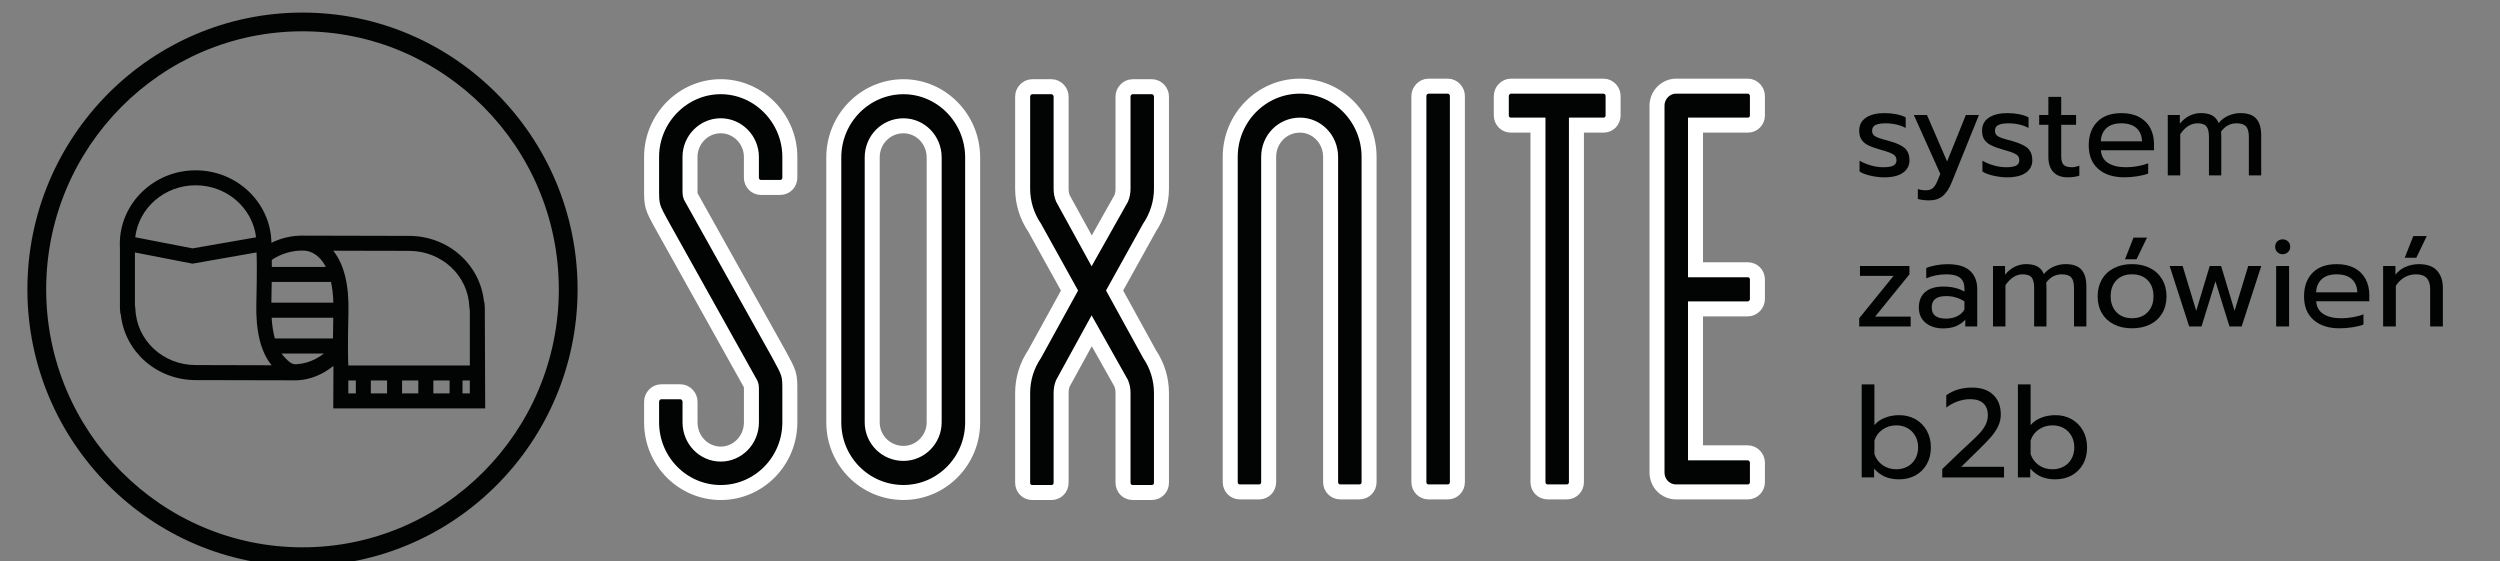
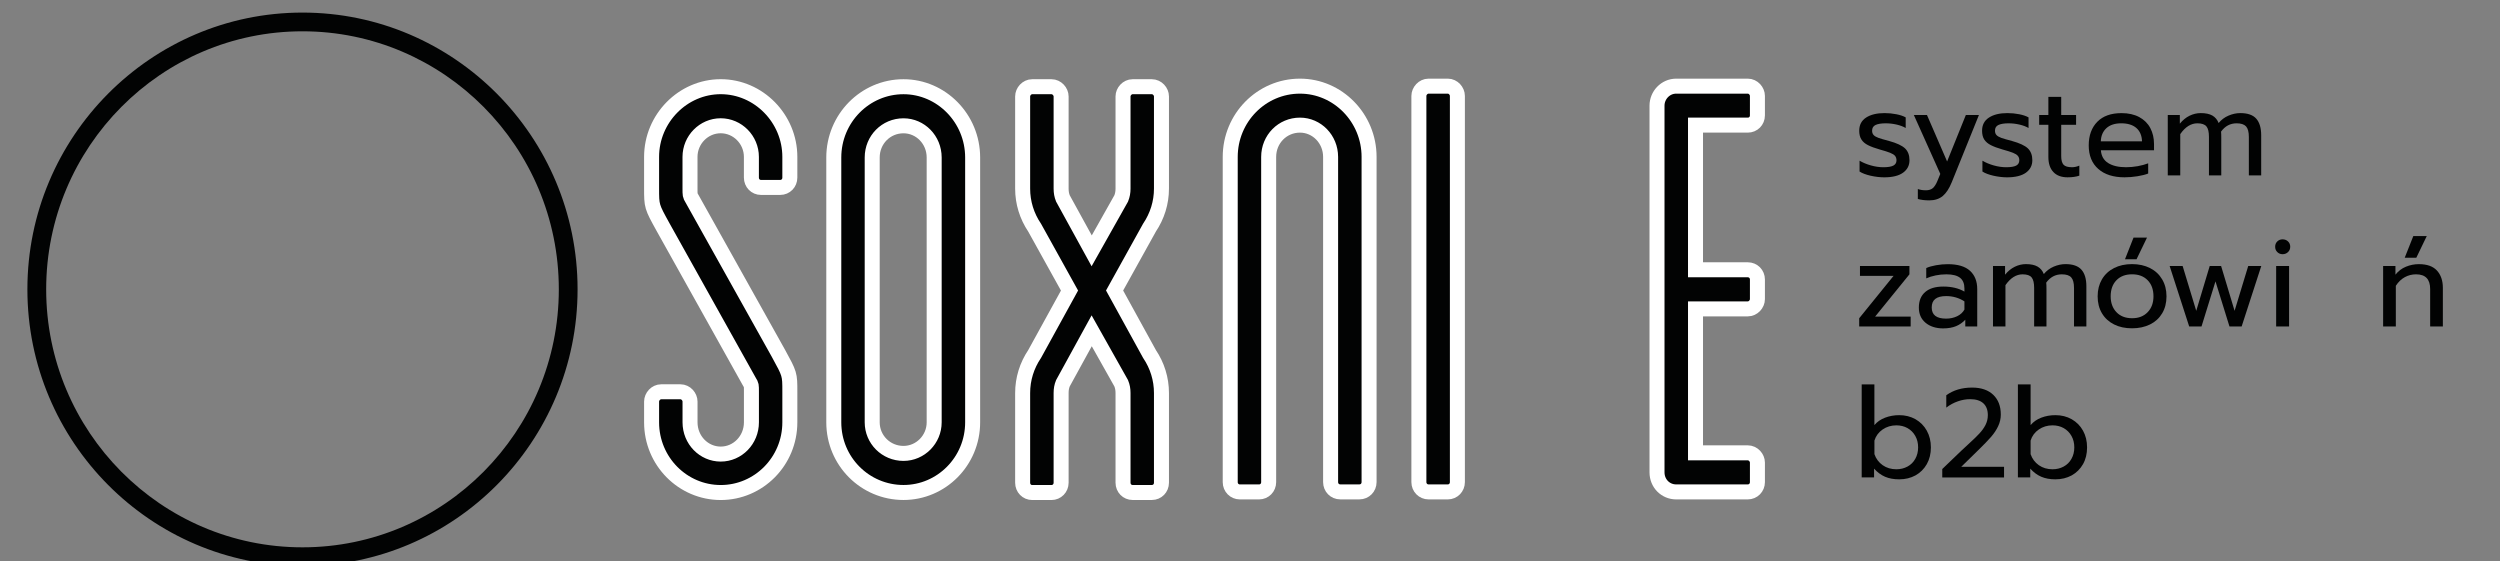
<svg xmlns="http://www.w3.org/2000/svg" version="1.1" id="Warstwa_1" x="0px" y="0px" width="78.5px" height="17.625px" viewBox="0 0 78.5 17.625" xml:space="preserve">
  <rect x="0" y="0" width="78.5" height="17.625" fill="#808080" stroke="none" />
  <g>
    <path fill="none" stroke="#020303" stroke-width="0.471" d="M10.799,7.748" />
    <path fill="none" stroke="#020303" stroke-width="0.471" d="M11.486,7.75" />
    <path fill="none" stroke="#020303" stroke-width="0.471" d="M11.361,11.472" />
    <path fill="none" stroke="#020303" stroke-width="0.471" d="M9.084,12.473" />
    <path fill="none" stroke="#020303" stroke-width="0.471" d="M9.493,8.162" />
    <path fill="none" stroke="#020303" stroke-width="0.471" d="M8.468,8.816" />
    <path fill="none" stroke="#020303" stroke-width="0.471" d="M8.468,9.619" />
    <path fill="none" stroke="#020303" stroke-width="0.471" d="M8.468,10.422" />
-     <path fill="none" stroke="#020303" stroke-width="0.471" d="M8.468,11.225" />
    <path fill="none" stroke="#020303" stroke-width="0.471" d="M8.636,12.027" />
    <path fill="none" stroke="#020303" stroke-width="0.471" d="M9.814,12.444" />
    <path fill="none" stroke="#020303" stroke-width="0.471" d="M8.202,8.315" />
    <path fill="none" stroke="#020303" stroke-width="0.471" d="M8.535,9.328" />
    <path fill="none" stroke="#020303" stroke-width="0.471" d="M8.366,10.034" />
    <path fill="none" stroke="#020303" stroke-width="0.471" d="M8.433,10.85" />
    <path fill="none" stroke="#020303" stroke-width="0.471" d="M8.736,11.487" />
    <path fill="none" stroke="#020303" stroke-width="0.471" d="M9.869,12.459" />
    <path fill="none" stroke="#020303" stroke-width="0.471" d="M9.066,12.459" />
    <path fill="none" stroke="#020303" stroke-width="0.471" d="M8.262,12.459" />
    <path fill="none" stroke="#020303" stroke-width="0.471" d="M7.458,12.542" />
    <path fill="none" stroke="#020303" stroke-width="0.471" d="M6.418,11.924" />
    <path fill="none" stroke="#020303" stroke-width="0.471" d="M9.837,11.085" />
    <path fill="none" stroke="#020303" stroke-width="0.471" d="M9.837,10.282" />
    <path fill="none" stroke="#020303" stroke-width="0.471" d="M9.837,9.479" />
    <path fill="none" stroke="#020303" stroke-width="0.471" d="M10.004,8.76" />
    <path fill="none" stroke="#020303" stroke-width="0.471" d="M8.827,8.342" />
    <path fill="none" stroke="#020303" stroke-width="0.471" d="M9.771,11.376" />
    <path fill="none" stroke="#020303" stroke-width="0.471" d="M9.94,10.669" />
    <path fill="none" stroke="#020303" stroke-width="0.471" d="M8.771,8.329" />
    <path fill="none" stroke="#020303" stroke-width="0.471" d="M9.575,8.329" />
    <path fill="none" stroke="#020303" stroke-width="0.471" d="M10.044,8.246" />
    <path fill="#020303" d="M9.498,0.395c-4.763,0-8.638,3.898-8.638,8.69c0,4.791,3.875,8.688,8.638,8.688   c4.763,0,8.638-3.897,8.638-8.688C18.136,4.293,14.261,0.395,9.498,0.395z M9.498,17.186c-4.438,0-8.048-3.634-8.048-8.101   c0-4.468,3.61-8.102,8.048-8.102c4.438,0,8.049,3.634,8.049,8.102C17.547,13.552,13.937,17.186,9.498,17.186z" />
-     <path fill="#020303" d="M10.464,12.823h4.771l-0.012-3.179l-0.015-0.162l-0.01-0.004c-0.118-1.174-1.125-2.071-2.356-2.071   c-0.498,0-2.949-0.007-3.268-0.008C9.562,7.398,9.508,7.398,9.493,7.398c-0.349,0-0.676,0.082-0.97,0.225   c-0.021-1.258-1.081-2.275-2.38-2.275c-1.313,0-2.381,1.038-2.381,2.313c0,0.048,0.002,0.095,0.004,0.128v1.907l0.015,0.162   l0.011,0.005c0.118,1.174,1.124,2.072,2.356,2.072c0.45,0,2.494,0.006,3.119,0.007c0.257,0.001,0.719-0.062,1.199-0.453   c0.001,0.034,0.002,0.056,0.004,0.069c-0.002,0.125-0.003,0.686-0.004,1.028L10.464,12.823z M11.173,12.352h-0.236   c0-0.135,0-0.278,0.001-0.405h0.235V12.352z M12.154,12.352h-0.51v-0.405h0.51V12.352z M13.135,12.352h-0.51v-0.405h0.51V12.352z    M14.117,12.352h-0.51v-0.405h0.51V12.352z M14.752,12.352h-0.229v-0.405h0.229V12.352z M12.842,7.877   c1.029,0,1.862,0.776,1.896,1.768l0.015,0.116v1.714h-3.816c-0.008-0.136-0.022-0.571,0.004-1.674   c0.021-0.866-0.141-1.514-0.479-1.929C11.318,7.875,12.511,7.877,12.842,7.877z M9.497,7.868c0.012,0,0.05,0.002,0.067,0.002   c0.056,0.003,0.264,0.026,0.464,0.226c0.067,0.067,0.138,0.159,0.203,0.286H8.535c0-0.084-0.001-0.158-0.001-0.222   C8.81,7.975,9.141,7.868,9.497,7.868z M8.532,8.852h1.861c0.04,0.181,0.067,0.396,0.075,0.652H8.521   C8.527,9.254,8.53,9.038,8.532,8.852z M6.143,5.818c0.979,0,1.79,0.715,1.898,1.634L6.049,7.799L4.246,7.45   C4.354,6.532,5.164,5.818,6.143,5.818z M6.147,11.463c-1.029,0-1.861-0.776-1.896-1.769L4.237,9.58V7.927l1.808,0.352l2.011-0.353   c0.008,0.188,0.016,0.643-0.007,1.612c-0.021,0.867,0.141,1.516,0.48,1.931C7.671,11.466,6.479,11.463,6.147,11.463z M9.267,11.439   c-0.133-0.016-0.197-0.085-0.305-0.193c-0.04-0.039-0.081-0.087-0.12-0.146h1.331C9.798,11.393,9.448,11.429,9.267,11.439z    M10.455,10.628H8.631c-0.05-0.175-0.086-0.393-0.102-0.652h1.936C10.46,10.229,10.457,10.446,10.455,10.628z" />
  </g>
  <g>
    <path fill="#020303" stroke="#FFFFFF" stroke-width="0.471" stroke-miterlimit="10" d="M23.894,5.885H24.5   c0.17,0,0.301-0.136,0.301-0.308v-0.65c0-1.207-0.981-2.205-2.17-2.205c-1.19,0-2.171,0.998-2.171,2.205v0.975   c0,0.577,0,0.577,0.359,1.227l2.718,4.868c0.058,0.093,0.058,0.093,0.058,0.305v0.958c0,0.557-0.436,0.998-0.964,0.998   c-0.529,0-0.964-0.44-0.964-0.998v-0.65c0-0.154-0.131-0.308-0.301-0.308h-0.604c-0.17,0-0.302,0.154-0.302,0.308v0.65   c0,1.227,0.981,2.205,2.171,2.205c1.189,0,2.17-0.978,2.17-2.205v-0.958c0-0.554,0-0.554-0.358-1.207l-2.719-4.865   c-0.058-0.098-0.058-0.098-0.058-0.327V4.927c0-0.537,0.435-0.978,0.964-0.978c0.528,0,0.964,0.44,0.964,0.978v0.65   C23.594,5.749,23.725,5.885,23.894,5.885 M29.333,13.261c0,0.537-0.435,0.976-0.964,0.976c-0.547,0-0.982-0.438-0.982-0.976V4.945   c0-0.555,0.435-0.995,0.982-0.995c0.529,0,0.964,0.44,0.964,0.995V13.261z M28.37,2.723c-1.207,0-2.189,0.996-2.189,2.222v8.316   c0,1.225,0.982,2.203,2.189,2.203c1.189,0,2.171-0.978,2.171-2.203V4.945C30.541,3.718,29.559,2.723,28.37,2.723 M36.47,5.922   V3.028c0-0.151-0.131-0.305-0.302-0.305h-0.604c-0.169,0-0.301,0.154-0.301,0.305v2.895c0,0.114-0.018,0.209-0.057,0.307   l-0.927,1.646l-0.904-1.646c-0.039-0.098-0.056-0.193-0.056-0.307V3.028c0-0.151-0.134-0.305-0.302-0.305h-0.605   c-0.17,0-0.301,0.154-0.301,0.305v2.895c0,0.441,0.131,0.862,0.377,1.227l1.095,1.973l-1.095,1.991   c-0.246,0.365-0.377,0.786-0.377,1.227v2.817c0,0.171,0.131,0.307,0.301,0.307h0.605c0.168,0,0.302-0.136,0.302-0.307V12.34   c0-0.114,0.017-0.209,0.056-0.305l0.904-1.648l0.927,1.648c0.039,0.096,0.057,0.191,0.057,0.305v2.817   c0,0.173,0.132,0.307,0.301,0.307h0.604c0.17,0,0.302-0.134,0.302-0.307V12.34c0-0.438-0.131-0.862-0.377-1.227l-1.095-1.991   l1.095-1.973C36.338,6.784,36.47,6.363,36.47,5.922" />
    <path fill="#020303" stroke="#FFFFFF" stroke-width="0.471" stroke-miterlimit="10" d="M40.819,2.705   c-1.21,0-2.19,0.996-2.19,2.223v10.211c0,0.171,0.132,0.307,0.302,0.307h0.604c0.17,0,0.301-0.136,0.301-0.307V4.927   c0-0.557,0.435-0.998,0.983-0.998c0.527,0,0.962,0.441,0.962,0.998v10.211c0,0.171,0.131,0.307,0.303,0.307h0.602   c0.172,0,0.303-0.136,0.303-0.307V4.927C42.989,3.7,42.008,2.705,40.819,2.705" />
    <path fill="#020303" stroke="#FFFFFF" stroke-width="0.471" stroke-miterlimit="10" d="M45.762,3.012   c0-0.153-0.132-0.307-0.301-0.307h-0.604c-0.17,0-0.304,0.154-0.304,0.307v0.016v12.111c0,0.171,0.134,0.307,0.304,0.307h0.604   c0.169,0,0.301-0.136,0.301-0.307V3.012z" />
-     <path fill="#020303" stroke="#FFFFFF" stroke-width="0.471" stroke-miterlimit="10" d="M50.351,2.705h-2.909   c-0.167,0-0.301,0.154-0.301,0.307v0.612c0,0.172,0.133,0.305,0.301,0.305h0.85v11.209c0,0.171,0.132,0.307,0.303,0.307h0.604   c0.17,0,0.301-0.136,0.301-0.307V3.929h0.85c0.17,0,0.301-0.133,0.301-0.305V3.012C50.654,2.858,50.521,2.705,50.351,2.705" />
    <path fill="#020303" stroke="#FFFFFF" stroke-width="0.471" stroke-miterlimit="10" d="M54.879,3.929   c0.172,0,0.304-0.133,0.304-0.305V3.012c0-0.153-0.132-0.307-0.304-0.307h-2.246c-0.339,0-0.603,0.285-0.603,0.612v11.515   c0,0.345,0.264,0.614,0.603,0.614h2.246c0.172,0,0.304-0.136,0.304-0.307v-0.614c0-0.152-0.132-0.306-0.304-0.306h-1.64v-4.52h1.64   c0.172,0,0.304-0.154,0.304-0.307V8.777c0-0.172-0.132-0.306-0.304-0.306h-1.64V3.929H54.879z" />
  </g>
  <g>
    <path fill="#010202" d="M58.738,5.518c-0.146-0.034-0.264-0.077-0.348-0.132v-0.34c0.104,0.061,0.221,0.11,0.356,0.148   c0.134,0.038,0.265,0.057,0.391,0.057c0.143,0,0.247-0.017,0.313-0.051s0.1-0.09,0.1-0.166c0-0.058-0.017-0.104-0.046-0.14   c-0.03-0.036-0.082-0.068-0.155-0.097c-0.072-0.029-0.18-0.063-0.325-0.103c-0.155-0.044-0.278-0.09-0.37-0.137   c-0.091-0.046-0.159-0.104-0.204-0.175c-0.047-0.071-0.07-0.164-0.07-0.277c0-0.182,0.071-0.319,0.215-0.413   c0.144-0.094,0.338-0.141,0.58-0.141c0.126,0,0.25,0.012,0.371,0.036c0.122,0.024,0.219,0.057,0.293,0.099v0.333   c-0.076-0.045-0.171-0.081-0.282-0.107c-0.113-0.026-0.227-0.04-0.343-0.04c-0.139,0-0.246,0.017-0.32,0.051   c-0.073,0.034-0.11,0.095-0.11,0.182c0,0.055,0.016,0.1,0.048,0.135c0.031,0.034,0.082,0.063,0.152,0.089   c0.069,0.025,0.181,0.057,0.333,0.097c0.24,0.066,0.406,0.144,0.501,0.233c0.093,0.09,0.14,0.213,0.14,0.372   c0,0.163-0.067,0.293-0.202,0.391c-0.134,0.097-0.333,0.146-0.596,0.146C59.025,5.567,58.886,5.551,58.738,5.518z" />
    <path fill="#010202" d="M60.22,6.247V5.935c0.069,0.026,0.153,0.04,0.254,0.04c0.092,0,0.164-0.023,0.218-0.069   c0.052-0.046,0.1-0.12,0.142-0.223l0.091-0.222l-0.83-1.849h0.412l0.632,1.458l0.588-1.458h0.411l-0.853,2.11   c-0.08,0.198-0.174,0.342-0.283,0.433c-0.109,0.091-0.251,0.137-0.425,0.137C60.435,6.291,60.315,6.276,60.22,6.247z" />
    <path fill="#010202" d="M62.596,5.518c-0.148-0.034-0.264-0.077-0.348-0.132v-0.34c0.103,0.061,0.221,0.11,0.355,0.148   c0.135,0.038,0.265,0.057,0.392,0.057c0.143,0,0.246-0.017,0.313-0.051c0.064-0.034,0.098-0.09,0.098-0.166   c0-0.058-0.015-0.104-0.046-0.14c-0.029-0.036-0.081-0.068-0.153-0.097c-0.073-0.029-0.181-0.063-0.326-0.103   c-0.155-0.044-0.278-0.09-0.369-0.137c-0.091-0.046-0.159-0.104-0.206-0.175c-0.046-0.071-0.069-0.164-0.069-0.277   c0-0.182,0.072-0.319,0.216-0.413c0.144-0.094,0.336-0.141,0.579-0.141c0.126,0,0.251,0.012,0.372,0.036   c0.12,0.024,0.218,0.057,0.292,0.099v0.333c-0.076-0.045-0.171-0.081-0.283-0.107c-0.111-0.026-0.226-0.04-0.341-0.04   c-0.141,0-0.246,0.017-0.32,0.051c-0.075,0.034-0.11,0.095-0.11,0.182c0,0.055,0.016,0.1,0.047,0.135   c0.031,0.034,0.082,0.063,0.151,0.089c0.071,0.025,0.183,0.057,0.335,0.097c0.238,0.066,0.406,0.144,0.5,0.233   c0.093,0.09,0.14,0.213,0.14,0.372c0,0.163-0.067,0.293-0.201,0.391c-0.135,0.097-0.334,0.146-0.598,0.146   C62.883,5.567,62.742,5.551,62.596,5.518z" />
    <path fill="#010202" d="M64.475,5.401c-0.104-0.111-0.156-0.268-0.156-0.471V3.919h-0.289V3.611h0.289V3.042h0.403v0.569h0.467   v0.308h-0.467v0.984c0,0.126,0.025,0.216,0.073,0.269c0.049,0.053,0.138,0.079,0.267,0.079c0.076,0,0.152-0.017,0.229-0.051v0.316   c-0.1,0.034-0.224,0.052-0.371,0.052C64.727,5.567,64.578,5.512,64.475,5.401z" />
    <path fill="#010202" d="M65.886,5.305c-0.199-0.175-0.3-0.422-0.3-0.741c0-0.311,0.091-0.557,0.268-0.739   c0.178-0.182,0.432-0.273,0.762-0.273c0.218,0,0.403,0.042,0.557,0.125c0.152,0.083,0.269,0.197,0.346,0.343   c0.077,0.146,0.117,0.313,0.117,0.5v0.198h-1.668c0.013,0.179,0.088,0.313,0.227,0.401c0.139,0.088,0.326,0.132,0.563,0.132   c0.121,0,0.243-0.011,0.367-0.033c0.123-0.023,0.233-0.052,0.328-0.089v0.32c-0.084,0.034-0.195,0.062-0.334,0.085   c-0.138,0.022-0.274,0.034-0.409,0.034C66.358,5.567,66.085,5.48,65.886,5.305z M67.259,4.437   c-0.005-0.179-0.064-0.318-0.176-0.417c-0.112-0.098-0.271-0.148-0.477-0.148c-0.199,0-0.355,0.051-0.467,0.154   c-0.11,0.103-0.168,0.24-0.173,0.411H67.259z" />
    <path fill="#010202" d="M68.068,3.611h0.379v0.272c0.09-0.11,0.192-0.194,0.305-0.249c0.113-0.055,0.23-0.083,0.352-0.083   c0.153,0,0.274,0.026,0.364,0.077c0.089,0.052,0.156,0.13,0.197,0.235c0.084-0.103,0.188-0.18,0.311-0.233   c0.123-0.052,0.245-0.079,0.369-0.079c0.231,0,0.399,0.059,0.502,0.176c0.103,0.118,0.154,0.291,0.154,0.52v1.261h-0.387V4.299   c0-0.156-0.03-0.266-0.088-0.33s-0.157-0.097-0.297-0.097c-0.199,0-0.363,0.087-0.488,0.261c0.004,0.039,0.007,0.104,0.007,0.193   v1.182h-0.387V4.299c0-0.156-0.026-0.266-0.079-0.33c-0.054-0.064-0.148-0.097-0.284-0.097c-0.201,0-0.381,0.113-0.538,0.339v1.296   h-0.392V3.611z" />
    <path fill="#010202" d="M58.379,9.993l1.079-1.331h-1.055V8.353h1.553v0.261l-1.078,1.328h1.117v0.309h-1.616V9.993z" />
    <path fill="#010202" d="M60.46,10.133c-0.139-0.117-0.208-0.276-0.208-0.476c0-0.211,0.067-0.374,0.2-0.488   s0.321-0.171,0.567-0.171c0.261,0,0.481,0.052,0.664,0.158V9.057c0-0.15-0.046-0.262-0.137-0.334   c-0.092-0.072-0.234-0.109-0.429-0.109c-0.116,0-0.229,0.011-0.338,0.034c-0.11,0.022-0.208,0.054-0.295,0.093V8.417   c0.08-0.037,0.182-0.066,0.309-0.089c0.127-0.022,0.248-0.033,0.367-0.033c0.313,0,0.546,0.069,0.698,0.208   c0.151,0.138,0.227,0.33,0.227,0.575v1.174h-0.375v-0.213c-0.082,0.089-0.18,0.157-0.291,0.203c-0.112,0.046-0.248,0.07-0.409,0.07   C60.781,10.31,60.599,10.25,60.46,10.133z M61.454,9.93c0.103-0.05,0.179-0.12,0.229-0.209V9.463   c-0.172-0.11-0.363-0.166-0.574-0.166c-0.153,0-0.266,0.03-0.341,0.089c-0.076,0.059-0.112,0.149-0.112,0.271   c0,0.232,0.15,0.348,0.453,0.348C61.235,10.005,61.352,9.979,61.454,9.93z" />
    <path fill="#010202" d="M62.58,8.353h0.379v0.272c0.089-0.11,0.191-0.193,0.305-0.249c0.113-0.055,0.23-0.083,0.351-0.083   c0.153,0,0.274,0.026,0.363,0.077c0.091,0.051,0.156,0.129,0.198,0.235c0.084-0.103,0.188-0.18,0.31-0.233   c0.124-0.052,0.246-0.079,0.371-0.079c0.23,0,0.398,0.059,0.501,0.176s0.154,0.291,0.154,0.52v1.261h-0.388V9.041   c0-0.155-0.029-0.265-0.087-0.33s-0.156-0.097-0.297-0.097c-0.199,0-0.363,0.087-0.489,0.261c0.006,0.04,0.008,0.104,0.008,0.194   v1.182h-0.387V9.041c0-0.155-0.026-0.265-0.079-0.33s-0.147-0.097-0.284-0.097c-0.2,0-0.38,0.113-0.538,0.34v1.296H62.58V8.353z" />
    <path fill="#010202" d="M66.383,10.188c-0.162-0.081-0.289-0.196-0.38-0.348s-0.137-0.33-0.137-0.535   c0-0.203,0.046-0.381,0.135-0.534c0.09-0.153,0.217-0.271,0.38-0.354c0.163-0.083,0.352-0.124,0.565-0.124s0.401,0.042,0.564,0.124   c0.164,0.083,0.291,0.201,0.381,0.354c0.091,0.153,0.137,0.331,0.137,0.534c0,0.205-0.046,0.384-0.137,0.535   c-0.09,0.151-0.217,0.267-0.381,0.348c-0.163,0.08-0.351,0.121-0.564,0.121S66.544,10.269,66.383,10.188z M67.436,9.803   c0.122-0.126,0.183-0.292,0.183-0.498c0-0.213-0.061-0.382-0.183-0.506c-0.121-0.124-0.284-0.186-0.489-0.186   c-0.206,0-0.37,0.062-0.49,0.186c-0.121,0.124-0.182,0.293-0.182,0.506c0,0.205,0.061,0.371,0.182,0.498   c0.12,0.126,0.284,0.189,0.49,0.189C67.151,9.993,67.314,9.93,67.436,9.803z M66.993,7.46h0.423L67.088,8.14h-0.363L66.993,7.46z" />
    <path fill="#010202" d="M68.127,8.353h0.408l0.427,1.407l0.423-1.407h0.358l0.423,1.407l0.428-1.407h0.41l-0.616,1.897h-0.383   l-0.439-1.415l-0.438,1.415H68.74L68.127,8.353z" />
    <path fill="#010202" d="M71.506,7.914c-0.045-0.044-0.066-0.1-0.066-0.166s0.021-0.122,0.066-0.166   c0.046-0.045,0.101-0.067,0.167-0.067c0.067,0,0.126,0.022,0.172,0.067c0.046,0.044,0.068,0.1,0.068,0.166   s-0.022,0.121-0.068,0.166c-0.046,0.045-0.104,0.068-0.172,0.068C71.606,7.982,71.552,7.959,71.506,7.914z M71.471,8.353h0.406   v1.897h-0.406V8.353z" />
-     <path fill="#010202" d="M72.646,10.046c-0.199-0.175-0.299-0.422-0.299-0.741c0-0.311,0.09-0.558,0.267-0.739   c0.178-0.182,0.432-0.272,0.761-0.272c0.22,0,0.405,0.042,0.559,0.124c0.151,0.083,0.268,0.198,0.346,0.344   c0.077,0.146,0.116,0.313,0.116,0.5v0.198h-1.668c0.013,0.179,0.089,0.313,0.227,0.401c0.14,0.088,0.327,0.132,0.564,0.132   c0.12,0,0.243-0.011,0.366-0.034c0.124-0.022,0.233-0.051,0.328-0.089v0.32c-0.084,0.035-0.195,0.063-0.334,0.085   c-0.139,0.021-0.274,0.034-0.409,0.034C73.12,10.31,72.846,10.222,72.646,10.046z M74.02,9.179C74.014,9,73.955,8.861,73.844,8.762   c-0.112-0.099-0.271-0.148-0.477-0.148c-0.2,0-0.355,0.052-0.467,0.154c-0.109,0.103-0.168,0.239-0.173,0.411H74.02z" />
    <path fill="#010202" d="M74.829,8.353h0.388v0.272c0.089-0.113,0.198-0.197,0.329-0.25c0.131-0.055,0.267-0.081,0.409-0.081   c0.253,0,0.442,0.067,0.565,0.201c0.123,0.135,0.186,0.315,0.186,0.542v1.213h-0.399V9.076c0-0.308-0.147-0.462-0.443-0.462   c-0.126,0-0.243,0.029-0.353,0.089c-0.11,0.06-0.204,0.15-0.282,0.271v1.277h-0.399V8.353z M75.778,7.413H76.2l-0.328,0.68h-0.364   L75.778,7.413z" />
    <path fill="#010202" d="M59.191,14.97c-0.125-0.054-0.241-0.139-0.345-0.255v0.276h-0.389v-2.92h0.399v1.277   c0.087-0.103,0.199-0.181,0.336-0.233s0.284-0.079,0.442-0.079c0.189,0,0.36,0.042,0.513,0.128c0.15,0.086,0.269,0.205,0.354,0.358   s0.129,0.328,0.129,0.526c0,0.2-0.043,0.375-0.129,0.527c-0.086,0.151-0.204,0.268-0.354,0.352   c-0.152,0.083-0.323,0.124-0.513,0.124C59.465,15.051,59.316,15.024,59.191,14.97z M59.895,14.65   c0.104-0.056,0.187-0.137,0.245-0.243c0.06-0.105,0.089-0.225,0.089-0.359c0-0.135-0.029-0.254-0.089-0.36   c-0.059-0.106-0.142-0.187-0.245-0.246c-0.104-0.058-0.221-0.086-0.35-0.086c-0.16,0-0.304,0.043-0.431,0.13   c-0.126,0.087-0.212,0.203-0.257,0.348v0.427c0.05,0.145,0.137,0.26,0.259,0.346c0.122,0.086,0.265,0.128,0.429,0.128   C59.674,14.735,59.79,14.707,59.895,14.65z" />
    <path fill="#010202" d="M60.987,14.727l0.597-0.573c0.053-0.052,0.126-0.121,0.221-0.205c0.15-0.137,0.266-0.248,0.344-0.333   c0.079-0.084,0.145-0.174,0.195-0.271c0.049-0.096,0.074-0.2,0.074-0.31c0-0.163-0.049-0.288-0.143-0.373   c-0.095-0.086-0.233-0.128-0.414-0.128c-0.125,0-0.252,0.022-0.382,0.067c-0.131,0.045-0.253,0.111-0.366,0.198v-0.388   c0.222-0.161,0.492-0.241,0.811-0.241c0.284,0,0.505,0.076,0.664,0.227c0.158,0.152,0.237,0.358,0.237,0.619   c0,0.127-0.027,0.248-0.082,0.364c-0.054,0.116-0.129,0.23-0.227,0.342c-0.097,0.111-0.229,0.248-0.395,0.409l-0.538,0.526h1.344   v0.335h-1.94V14.727z" />
    <path fill="#010202" d="M64.096,14.97c-0.126-0.054-0.241-0.139-0.346-0.255v0.276h-0.388v-2.92h0.399v1.277   c0.087-0.103,0.199-0.181,0.335-0.233c0.138-0.053,0.285-0.079,0.443-0.079c0.189,0,0.36,0.042,0.513,0.128   c0.15,0.086,0.269,0.205,0.354,0.358s0.128,0.328,0.128,0.526c0,0.2-0.042,0.375-0.128,0.527c-0.086,0.151-0.204,0.268-0.354,0.352   c-0.152,0.083-0.323,0.124-0.513,0.124C64.368,15.051,64.221,15.024,64.096,14.97z M64.799,14.65   c0.104-0.056,0.187-0.137,0.245-0.243c0.06-0.105,0.089-0.225,0.089-0.359c0-0.135-0.029-0.254-0.089-0.36   c-0.059-0.106-0.142-0.187-0.245-0.246c-0.104-0.058-0.221-0.086-0.35-0.086c-0.16,0-0.304,0.043-0.431,0.13   c-0.126,0.087-0.212,0.203-0.257,0.348v0.427c0.05,0.145,0.137,0.26,0.258,0.346c0.123,0.086,0.266,0.128,0.43,0.128   C64.578,14.735,64.694,14.707,64.799,14.65z" />
  </g>
</svg>